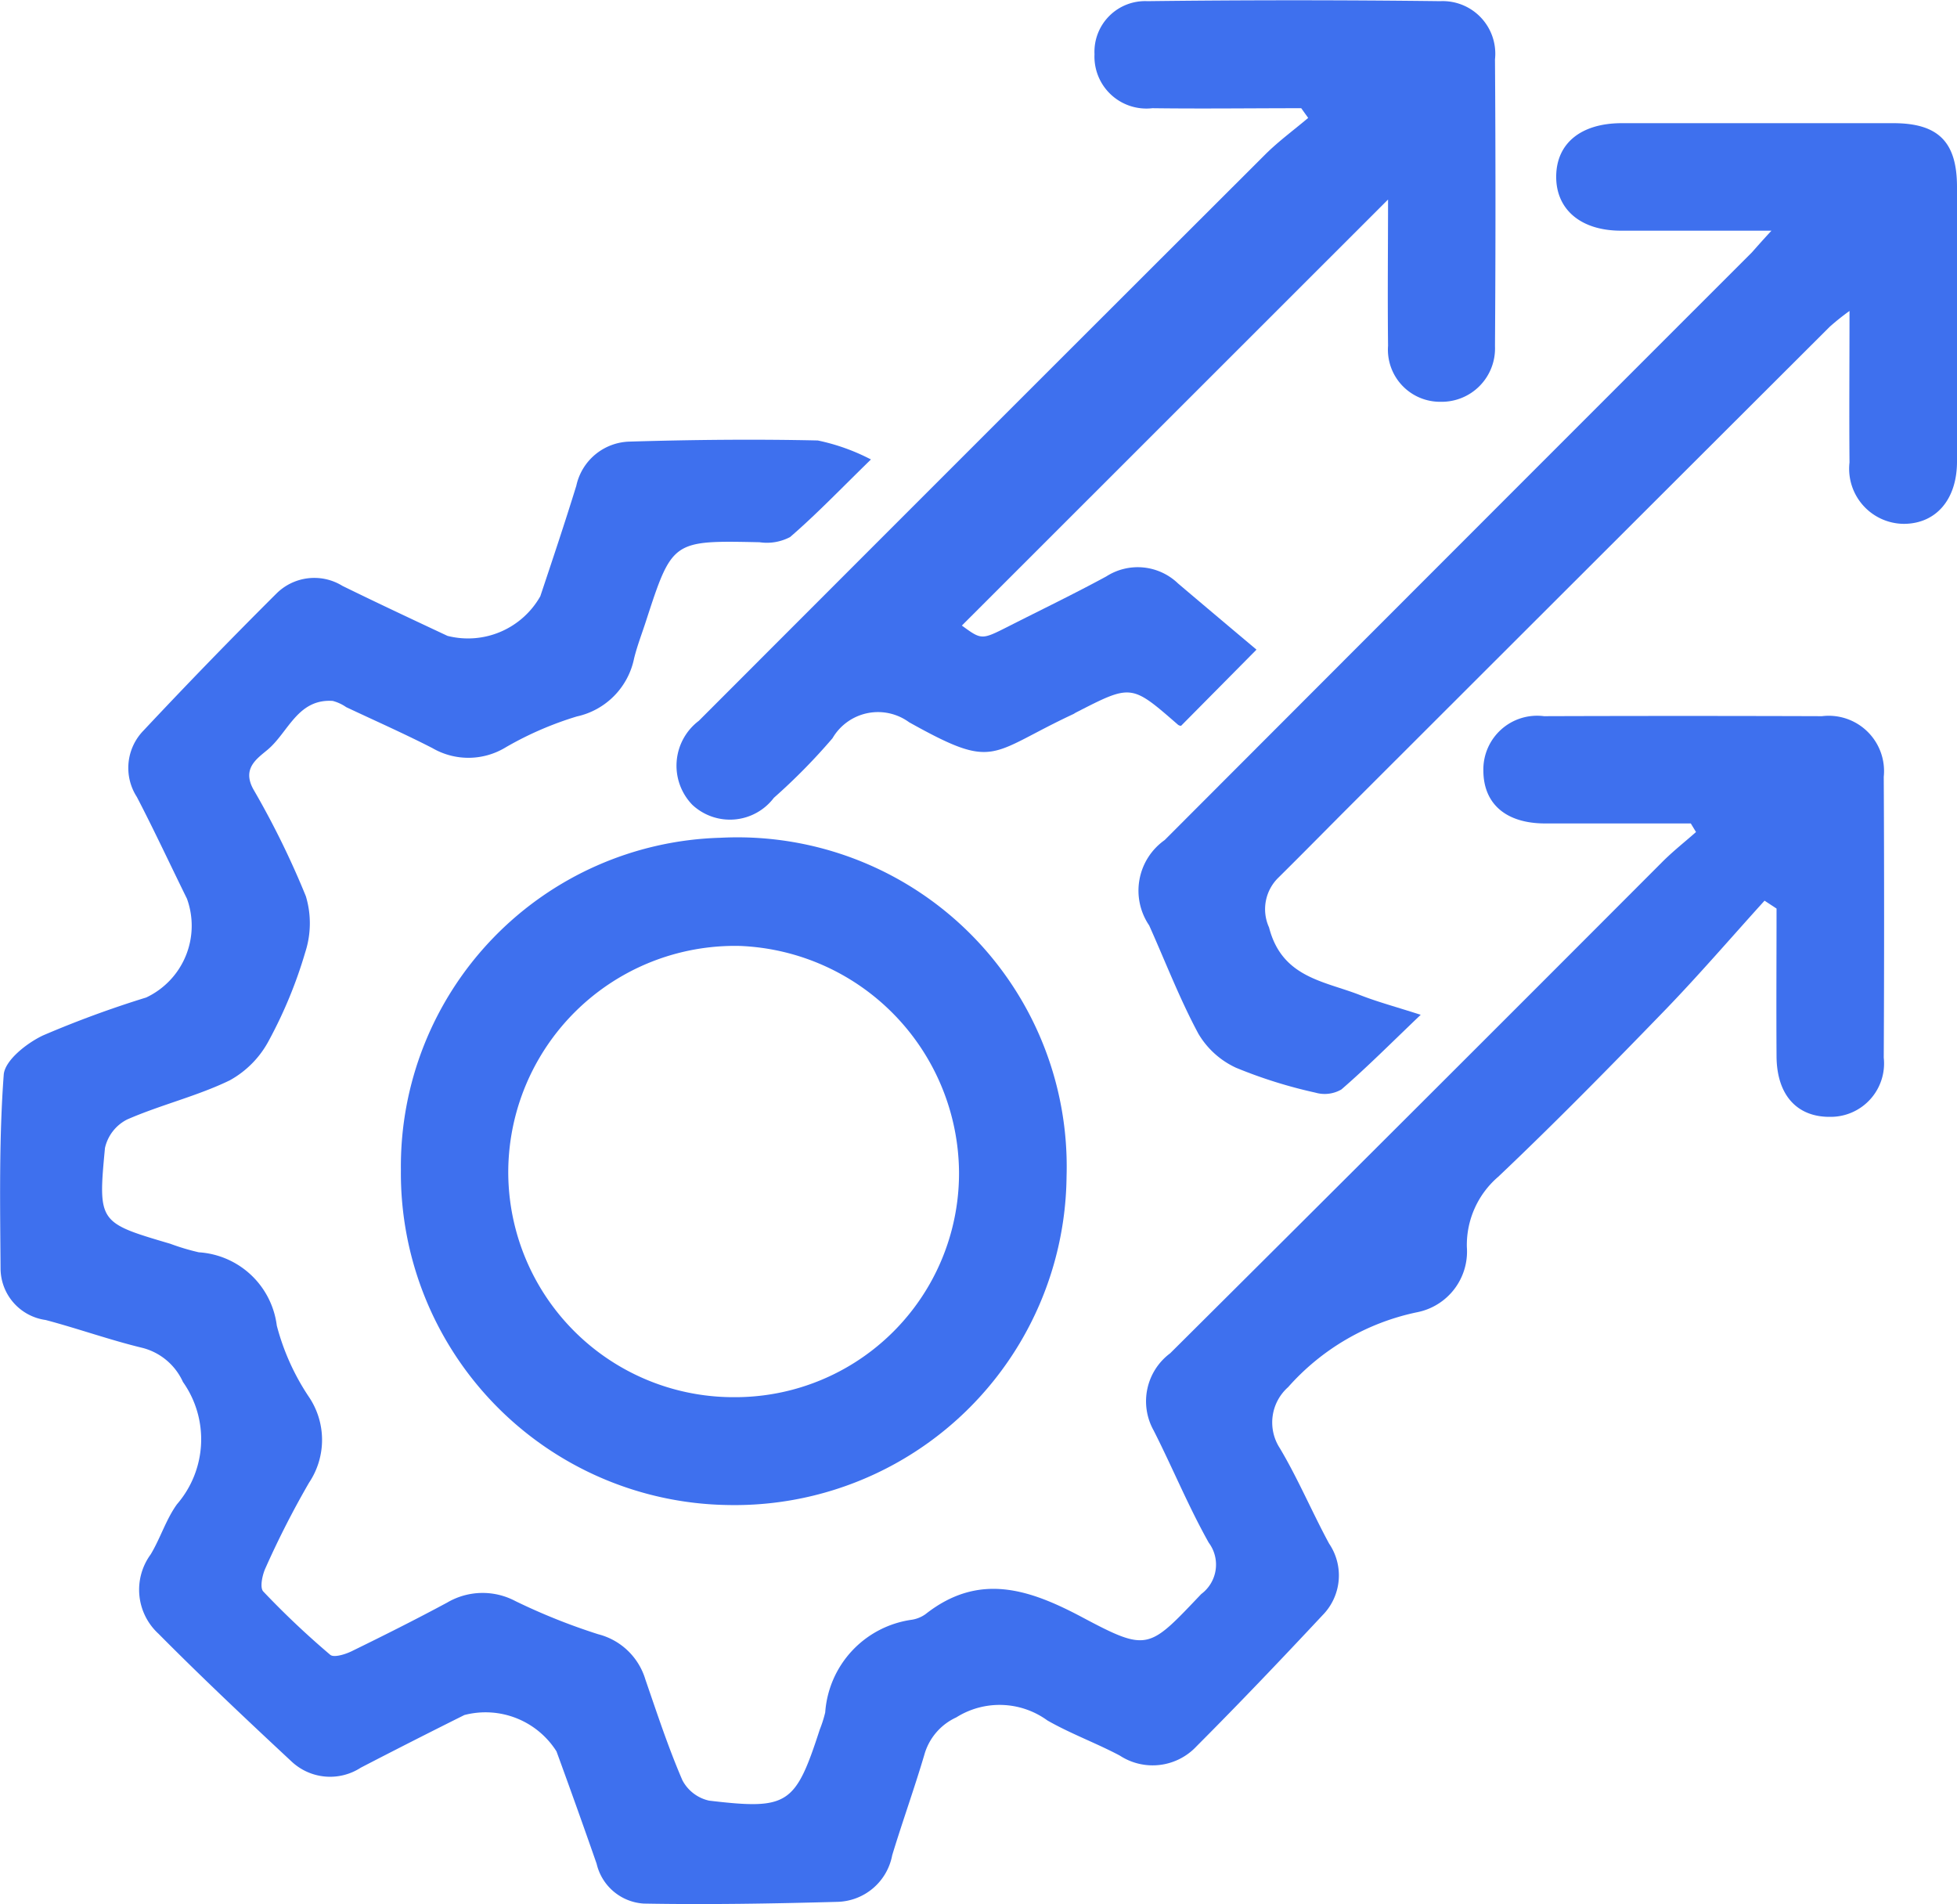
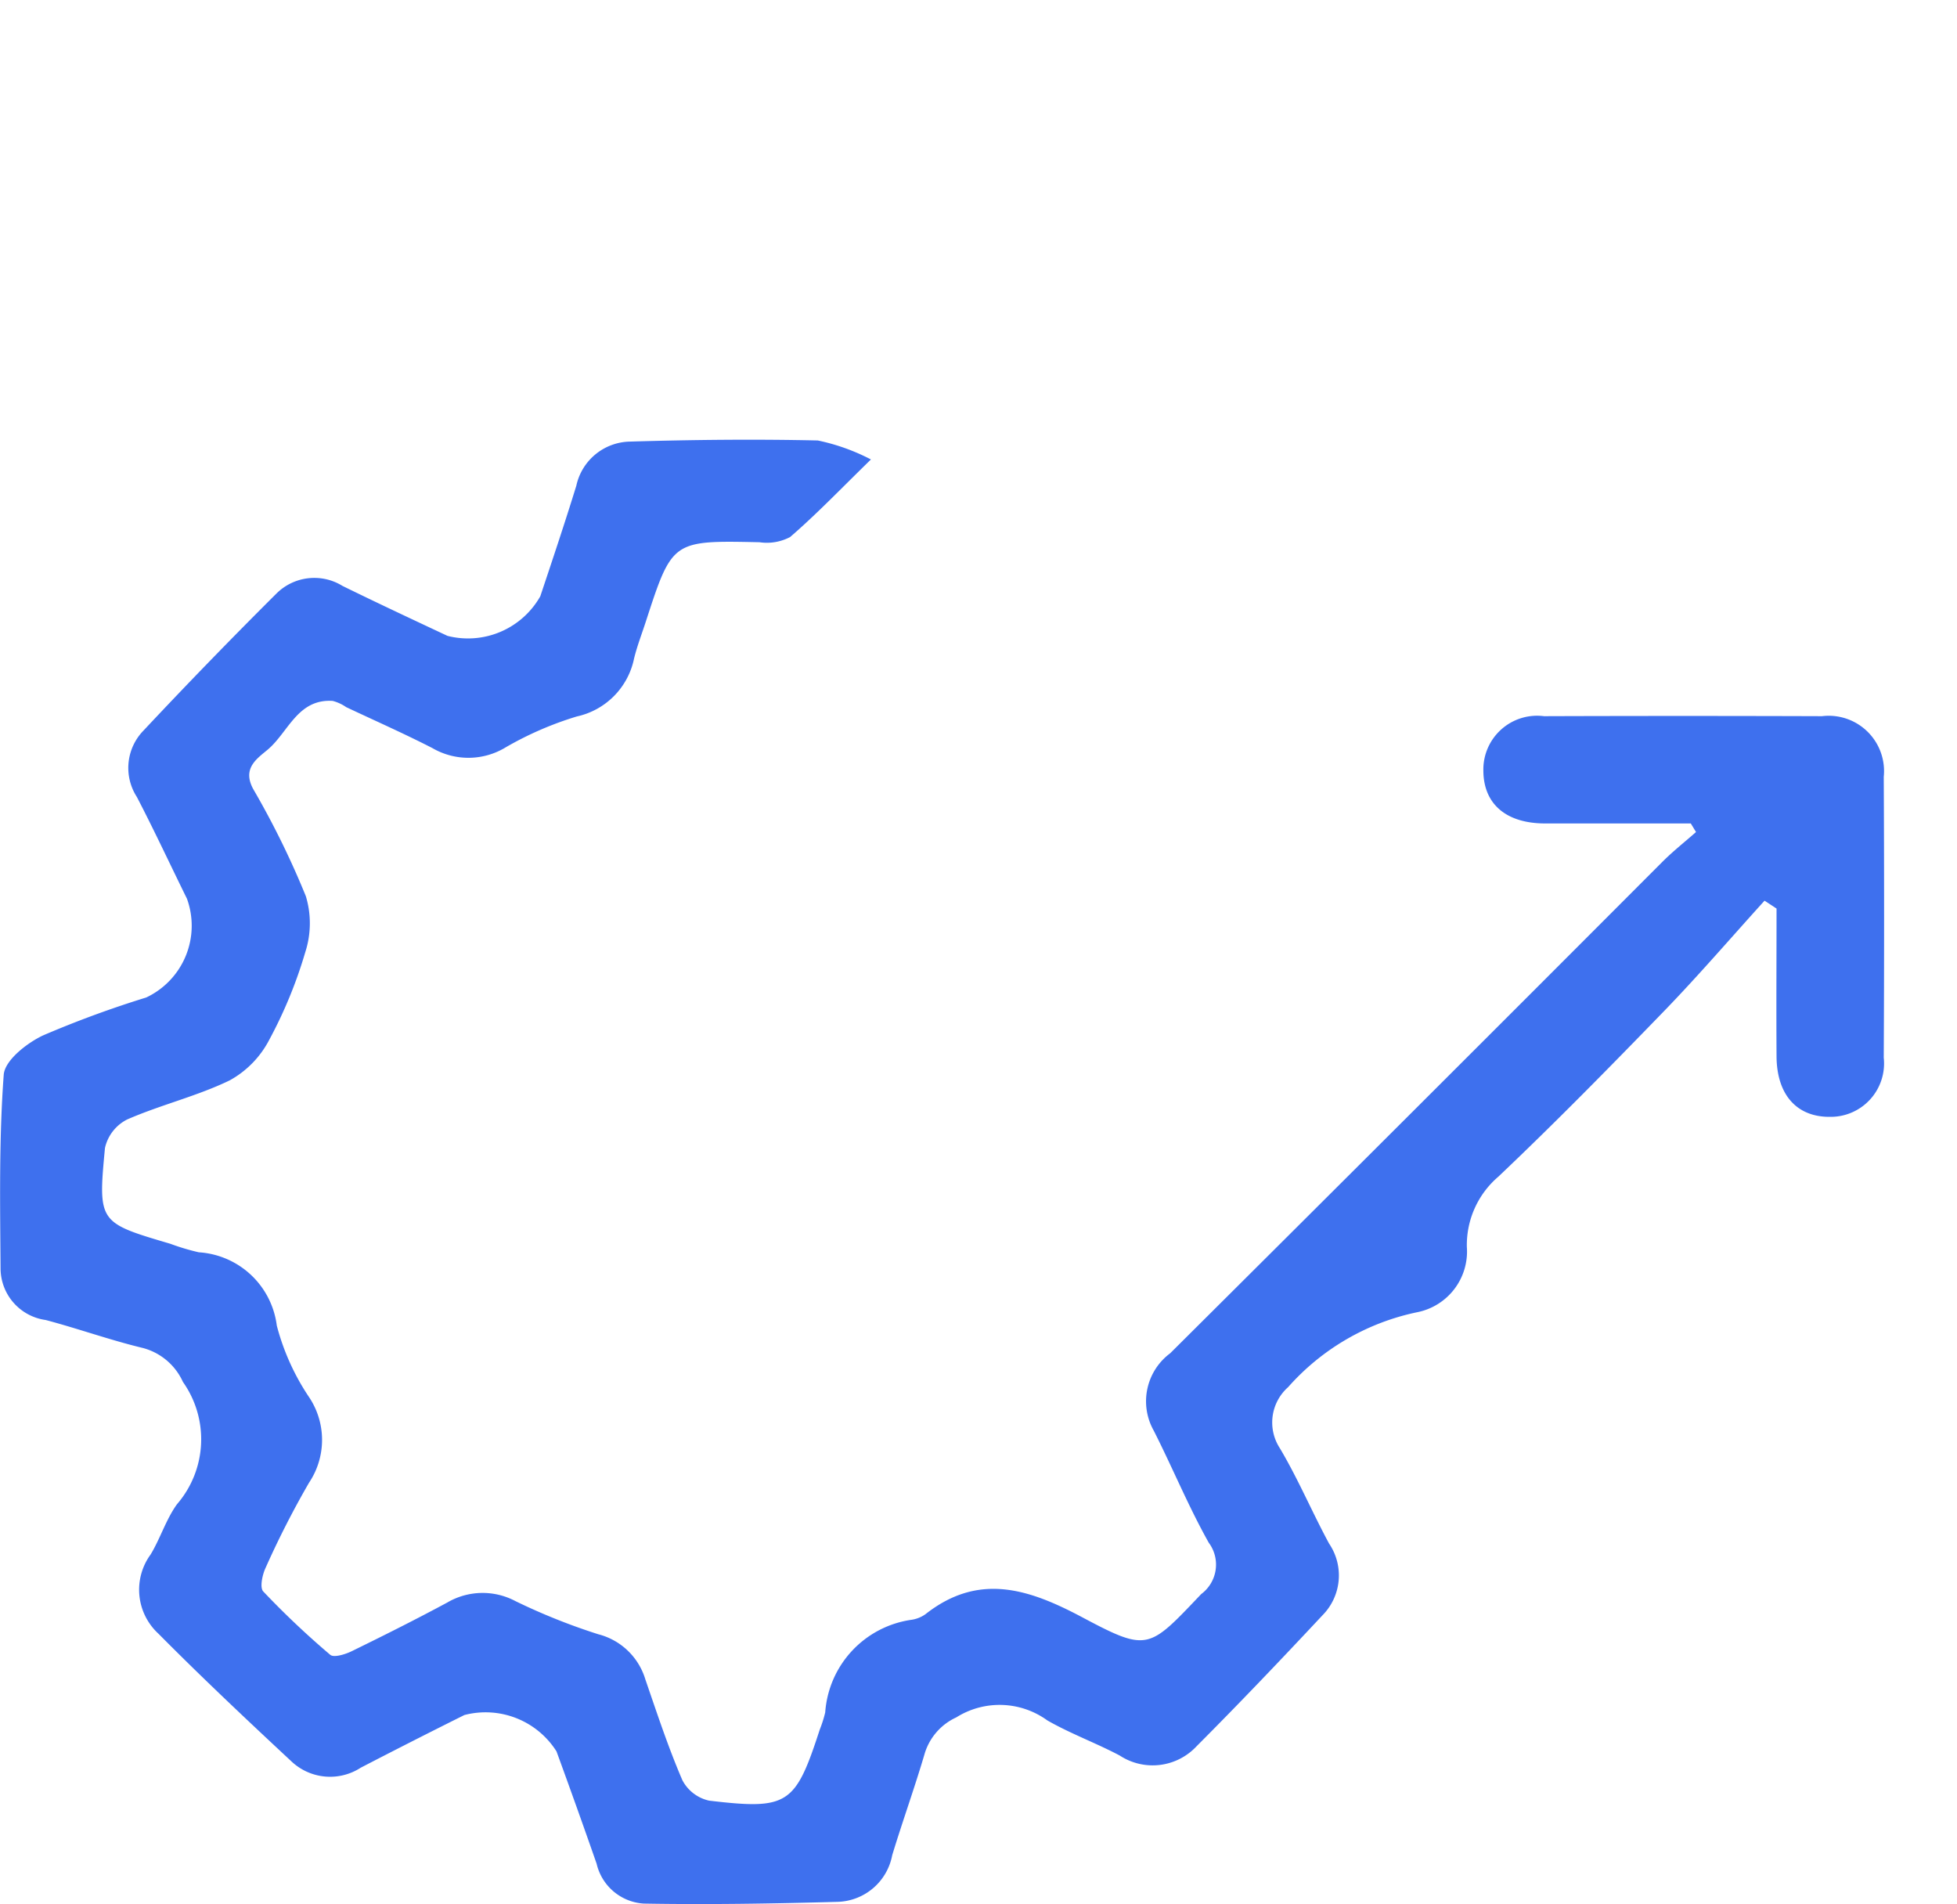
<svg xmlns="http://www.w3.org/2000/svg" width="41.947" height="40.806" viewBox="0 0 41.947 40.806">
  <g id="Group_3510" data-name="Group 3510" transform="translate(0)">
    <g id="Group_3164" data-name="Group 3164" transform="translate(0)">
-       <path id="Path_5849" data-name="Path 5849" d="M-59.031,431.406c-1.04,0-2.08,0-3.12,0-.842,0-1.323-.419-1.326-1.131a1.152,1.152,0,0,1,1.3-1.168q2.979-.01,5.958,0a1.186,1.186,0,0,1,1.324,1.3q.015,3.008,0,6.019a1.144,1.144,0,0,1-1.139,1.268c-.72.011-1.155-.467-1.159-1.3-.007-1.054,0-2.109,0-3.164l-.257-.169c-.709.782-1.4,1.586-2.132,2.344-1.172,1.21-2.353,2.413-3.574,3.571a1.928,1.928,0,0,0-.675,1.506,1.326,1.326,0,0,1-1.068,1.4,5.072,5.072,0,0,0-2.763,1.605,1.011,1.011,0,0,0-.177,1.309c.392.659.691,1.371,1.056,2.045a1.214,1.214,0,0,1-.141,1.534c-.887.949-1.784,1.89-2.7,2.808a1.287,1.287,0,0,1-1.646.2c-.507-.269-1.054-.468-1.552-.753a1.743,1.743,0,0,0-1.953-.065,1.252,1.252,0,0,0-.673.762c-.216.736-.477,1.458-.7,2.191a1.226,1.226,0,0,1-1.176,1c-1.383.038-2.766.062-4.149.037a1.107,1.107,0,0,1-1.011-.855q-.421-1.207-.86-2.407a1.8,1.8,0,0,0-1.974-.779q-1.116.556-2.222,1.129a1.207,1.207,0,0,1-1.485-.135c-.966-.9-1.922-1.8-2.851-2.737a1.28,1.28,0,0,1-.166-1.7c.208-.346.329-.75.564-1.075a2.128,2.128,0,0,0,.127-2.621,1.311,1.311,0,0,0-.857-.727c-.7-.168-1.387-.415-2.085-.6a1.12,1.12,0,0,1-.967-1.11c-.01-1.384-.034-2.771.068-4.147.023-.307.493-.677.842-.842a22.258,22.258,0,0,1,2.212-.813,1.7,1.7,0,0,0,.873-2.118c-.358-.726-.7-1.462-1.073-2.179a1.147,1.147,0,0,1,.14-1.422q1.4-1.493,2.846-2.933a1.15,1.15,0,0,1,1.421-.169c.747.366,1.5.719,2.251,1.071a1.781,1.781,0,0,0,1.989-.849c.263-.787.527-1.575.772-2.369a1.2,1.2,0,0,1,1.153-.946c1.34-.04,2.682-.054,4.022-.024a4.406,4.406,0,0,1,1.14.407c-.661.645-1.174,1.181-1.733,1.663a1.07,1.07,0,0,1-.655.111c-1.87-.039-1.87-.043-2.437,1.7-.085.263-.186.522-.252.791a1.6,1.6,0,0,1-1.227,1.243,7.225,7.225,0,0,0-1.52.659,1.537,1.537,0,0,1-1.576.019c-.606-.311-1.231-.587-1.848-.878a.916.916,0,0,0-.288-.133c-.753-.05-.951.672-1.395,1.045-.228.192-.553.4-.307.848a18.262,18.262,0,0,1,1.126,2.293,2.01,2.01,0,0,1-.013,1.2,9.712,9.712,0,0,1-.775,1.883,2.092,2.092,0,0,1-.844.863c-.7.339-1.482.525-2.2.839a.907.907,0,0,0-.474.61c-.152,1.6-.135,1.6,1.4,2.053a4.852,4.852,0,0,0,.612.183,1.8,1.8,0,0,1,1.671,1.571,5.03,5.03,0,0,0,.676,1.51,1.648,1.648,0,0,1,.015,1.857,19.452,19.452,0,0,0-.93,1.822c-.071.15-.129.424-.052.508a18.2,18.2,0,0,0,1.436,1.358c.077.066.318-.008.455-.074.689-.337,1.376-.681,2.052-1.045a1.5,1.5,0,0,1,1.462-.032,13.176,13.176,0,0,0,1.777.711,1.421,1.421,0,0,1,1.009.968c.25.725.49,1.456.793,2.159a.855.855,0,0,0,.574.439c1.693.2,1.847.091,2.372-1.526a2.617,2.617,0,0,0,.116-.365,2.159,2.159,0,0,1,1.855-1.986.687.687,0,0,0,.295-.12c1.144-.9,2.22-.539,3.363.069,1.408.749,1.421.683,2.547-.5a.786.786,0,0,0,.161-1.1c-.437-.778-.777-1.609-1.181-2.405a1.282,1.282,0,0,1,.354-1.655Q-64.9,437.5-59.631,432.22c.224-.223.474-.42.712-.63Z" transform="translate(95.272 -413.758)" fill="#3e70ee" />
-       <path id="Path_5850" data-name="Path 5850" d="M-66.425,415.455c-1.064,0-2.128.014-3.19,0a1.113,1.113,0,0,1-1.241-1.158,1.086,1.086,0,0,1,1.135-1.136q3.138-.038,6.277,0a1.127,1.127,0,0,1,1.172,1.248q.021,3.075,0,6.149a1.143,1.143,0,0,1-1.163,1.189,1.117,1.117,0,0,1-1.129-1.2c-.012-1.084,0-2.169,0-3.135l-9.135,9.131c.422.308.422.309.99.022.7-.356,1.415-.7,2.107-1.076a1.246,1.246,0,0,1,1.536.151c.568.482,1.138.961,1.682,1.419L-69,428.691a.108.108,0,0,1-.068-.024c-1-.871-.994-.871-2.184-.261-.019.009-.036.023-.054.032-1.83.854-1.652,1.221-3.524.177a1.129,1.129,0,0,0-1.642.343,12.906,12.906,0,0,1-1.257,1.277,1.181,1.181,0,0,1-1.748.149,1.206,1.206,0,0,1,.14-1.8q6.066-6.073,12.14-12.137c.285-.284.613-.523.921-.784Z" transform="translate(94.316 -413.136)" fill="#3e70ee" />
-       <path id="Path_5851" data-name="Path 5851" d="M-55.693,418.254c-1.179,0-2.2,0-3.226,0-.86,0-1.393-.454-1.388-1.164s.532-1.138,1.4-1.14q2.913,0,5.827,0c.961,0,1.362.4,1.364,1.36q.007,2.945,0,5.891c0,.814-.449,1.332-1.136,1.336a1.181,1.181,0,0,1-1.168-1.317c-.009-1.045,0-2.09,0-3.246a5.326,5.326,0,0,0-.422.337q-5.144,5.133-10.286,10.271c-.512.512-1.019,1.029-1.534,1.538a.943.943,0,0,0-.2,1.066c.277,1.079,1.18,1.148,1.956,1.452.371.145.757.248,1.295.421-.629.6-1.148,1.123-1.7,1.6a.713.713,0,0,1-.558.068,10.247,10.247,0,0,1-1.7-.533,1.822,1.822,0,0,1-.81-.734c-.4-.746-.705-1.541-1.052-2.316a1.327,1.327,0,0,1,.332-1.83q6.29-6.3,12.584-12.592C-56.014,418.609-55.906,418.484-55.693,418.254Z" transform="translate(93.663 -413.31)" fill="#3e70ee" />
-       <path id="Path_5852" data-name="Path 5852" d="M-86.112,439.395a7.045,7.045,0,0,1,6.846-7.119,7.057,7.057,0,0,1,7.422,7.264,7.114,7.114,0,0,1-7.272,7.036A7.114,7.114,0,0,1-86.112,439.395Zm11.963.039a4.893,4.893,0,0,0-4.7-4.84,4.859,4.859,0,0,0-4.962,4.838,4.829,4.829,0,0,0,4.835,4.833A4.8,4.8,0,0,0-74.149,439.434Z" transform="translate(94.705 -414.321)" fill="#3e70ee" />
+       <path id="Path_5849" data-name="Path 5849" d="M-59.031,431.406c-1.04,0-2.08,0-3.12,0-.842,0-1.323-.419-1.326-1.131a1.152,1.152,0,0,1,1.3-1.168q2.979-.01,5.958,0a1.186,1.186,0,0,1,1.324,1.3q.015,3.008,0,6.019a1.144,1.144,0,0,1-1.139,1.268c-.72.011-1.155-.467-1.159-1.3-.007-1.054,0-2.109,0-3.164l-.257-.169c-.709.782-1.4,1.586-2.132,2.344-1.172,1.21-2.353,2.413-3.574,3.571a1.928,1.928,0,0,0-.675,1.506,1.326,1.326,0,0,1-1.068,1.4,5.072,5.072,0,0,0-2.763,1.605,1.011,1.011,0,0,0-.177,1.309c.392.659.691,1.371,1.056,2.045a1.214,1.214,0,0,1-.141,1.534c-.887.949-1.784,1.89-2.7,2.808a1.287,1.287,0,0,1-1.646.2c-.507-.269-1.054-.468-1.552-.753a1.743,1.743,0,0,0-1.953-.065,1.252,1.252,0,0,0-.673.762c-.216.736-.477,1.458-.7,2.191a1.226,1.226,0,0,1-1.176,1c-1.383.038-2.766.062-4.149.037a1.107,1.107,0,0,1-1.011-.855q-.421-1.207-.86-2.407a1.8,1.8,0,0,0-1.974-.779q-1.116.556-2.222,1.129a1.207,1.207,0,0,1-1.485-.135c-.966-.9-1.922-1.8-2.851-2.737a1.28,1.28,0,0,1-.166-1.7c.208-.346.329-.75.564-1.075a2.128,2.128,0,0,0,.127-2.621,1.311,1.311,0,0,0-.857-.727c-.7-.168-1.387-.415-2.085-.6a1.12,1.12,0,0,1-.967-1.11c-.01-1.384-.034-2.771.068-4.147.023-.307.493-.677.842-.842a22.258,22.258,0,0,1,2.212-.813,1.7,1.7,0,0,0,.873-2.118c-.358-.726-.7-1.462-1.073-2.179a1.147,1.147,0,0,1,.14-1.422q1.4-1.493,2.846-2.933a1.15,1.15,0,0,1,1.421-.169c.747.366,1.5.719,2.251,1.071a1.781,1.781,0,0,0,1.989-.849c.263-.787.527-1.575.772-2.369a1.2,1.2,0,0,1,1.153-.946c1.34-.04,2.682-.054,4.022-.024a4.406,4.406,0,0,1,1.14.407c-.661.645-1.174,1.181-1.733,1.663a1.07,1.07,0,0,1-.655.111c-1.87-.039-1.87-.043-2.437,1.7-.085.263-.186.522-.252.791a1.6,1.6,0,0,1-1.227,1.243,7.225,7.225,0,0,0-1.52.659,1.537,1.537,0,0,1-1.576.019c-.606-.311-1.231-.587-1.848-.878a.916.916,0,0,0-.288-.133c-.753-.05-.951.672-1.395,1.045-.228.192-.553.4-.307.848a18.262,18.262,0,0,1,1.126,2.293,2.01,2.01,0,0,1-.013,1.2,9.712,9.712,0,0,1-.775,1.883,2.092,2.092,0,0,1-.844.863c-.7.339-1.482.525-2.2.839a.907.907,0,0,0-.474.61c-.152,1.6-.135,1.6,1.4,2.053a4.852,4.852,0,0,0,.612.183,1.8,1.8,0,0,1,1.671,1.571,5.03,5.03,0,0,0,.676,1.51,1.648,1.648,0,0,1,.015,1.857,19.452,19.452,0,0,0-.93,1.822c-.071.15-.129.424-.052.508a18.2,18.2,0,0,0,1.436,1.358c.077.066.318-.008.455-.074.689-.337,1.376-.681,2.052-1.045a1.5,1.5,0,0,1,1.462-.032,13.176,13.176,0,0,0,1.777.711,1.421,1.421,0,0,1,1.009.968c.25.725.49,1.456.793,2.159a.855.855,0,0,0,.574.439c1.693.2,1.847.091,2.372-1.526a2.617,2.617,0,0,0,.116-.365,2.159,2.159,0,0,1,1.855-1.986.687.687,0,0,0,.295-.12c1.144-.9,2.22-.539,3.363.069,1.408.749,1.421.683,2.547-.5a.786.786,0,0,0,.161-1.1c-.437-.778-.777-1.609-1.181-2.405a1.282,1.282,0,0,1,.354-1.655Q-64.9,437.5-59.631,432.22c.224-.223.474-.42.712-.63" transform="translate(95.272 -413.758)" fill="#3e70ee" />
    </g>
  </g>
</svg>